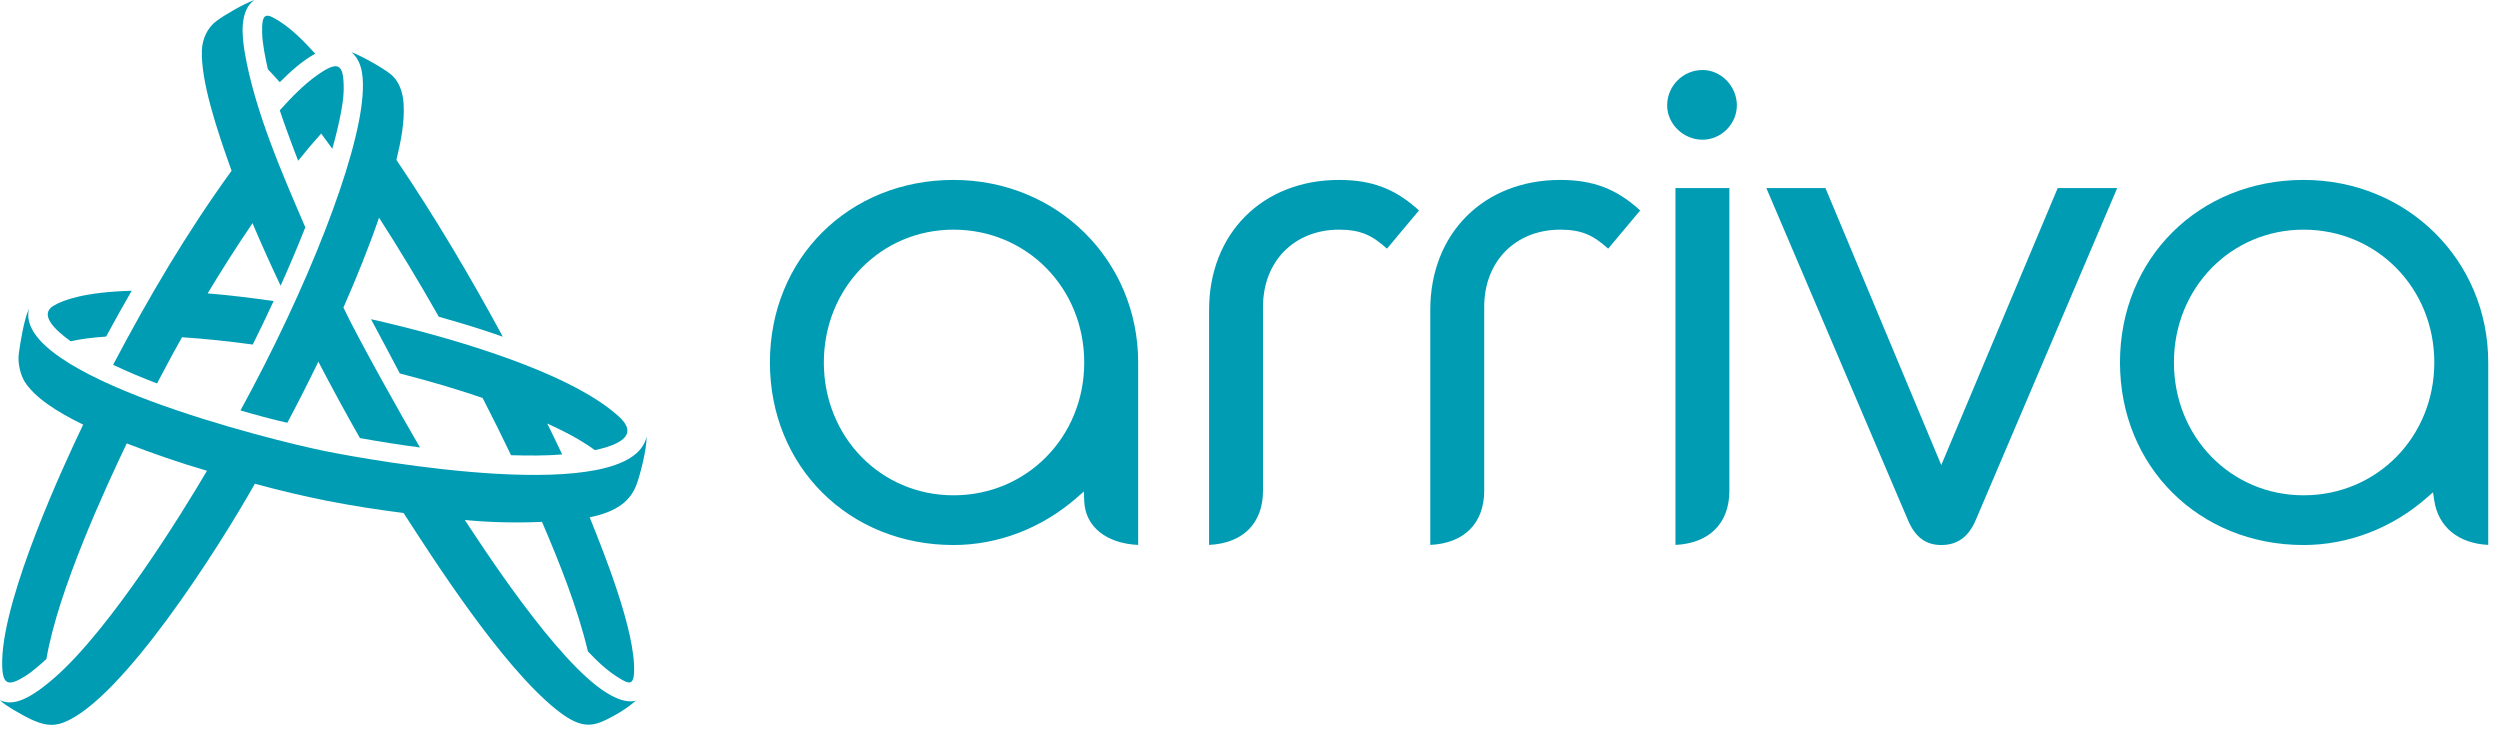
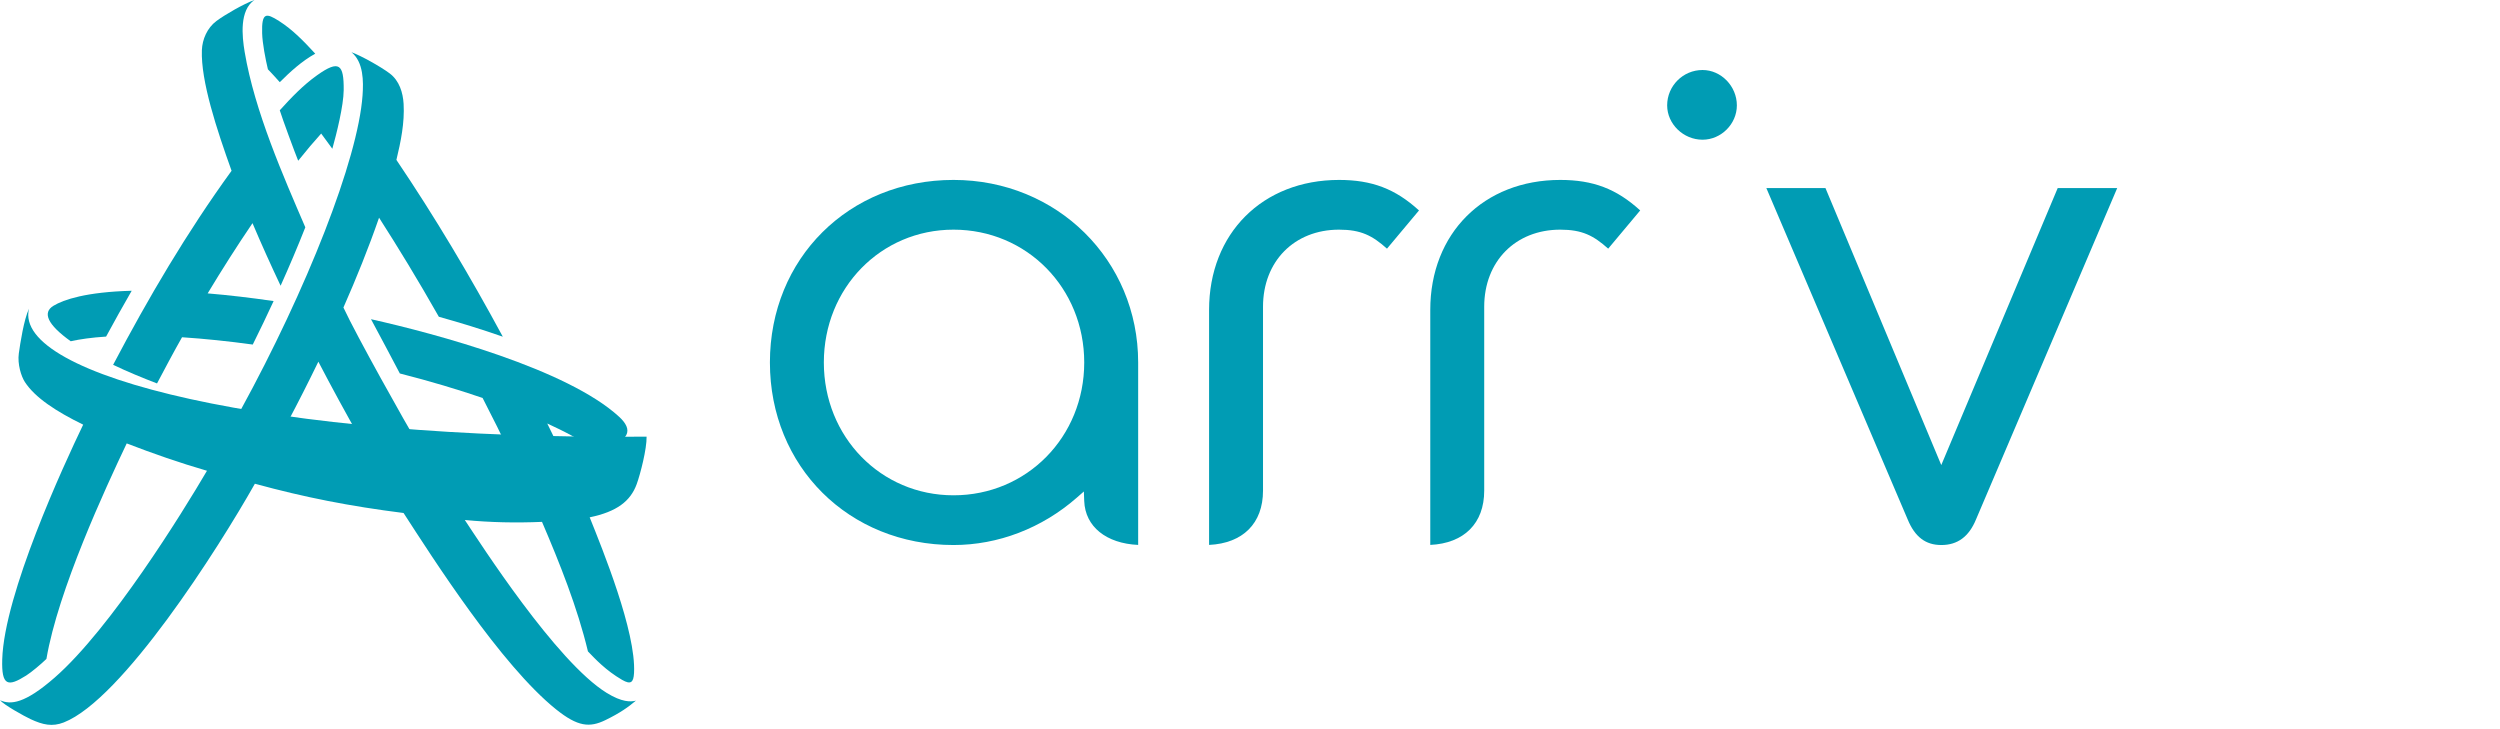
<svg xmlns="http://www.w3.org/2000/svg" xmlns:ns1="http://sodipodi.sourceforge.net/DTD/sodipodi-0.dtd" xmlns:ns2="http://www.inkscape.org/namespaces/inkscape" version="1.1" id="Ebene_1" x="0px" y="0px" width="924.381" height="269.493" viewBox="0 0 924.381 269.493" enable-background="new 0 0 924.381 303.493" xml:space="preserve" ns1:docname="logo-arriva.svg" ns2:version="1.3 (0e150ed6c4, 2023-07-21)">
  <defs id="defs24" />
  <ns1:namedview id="namedview24" pagecolor="#ffffff" bordercolor="#000000" borderopacity="0.25" ns2:showpageshadow="2" ns2:pageopacity="0.0" ns2:pagecheckerboard="0" ns2:deskcolor="#d1d1d1" ns2:zoom="1.4128374" ns2:cx="462.19049" ns2:cy="151.82214" ns2:window-width="1920" ns2:window-height="1017" ns2:window-x="-8" ns2:window-y="-8" ns2:window-maximized="1" ns2:current-layer="g24" />
  <g id="g24">
    <path fill="#009cb4" d="m 653.107,69.533 52.259,122.522 c 2.665,6.467 6.615,9.469 12.44,9.469 6.008,0 10.202,-3.092 12.82,-9.447 L 782.846,69.533 H 760.845 L 717.791,171.964 674.965,69.533 Z" id="path11" />
    <path fill="#009cb4" d="m 576.911,66.529 c -28.297,0 -48.063,19.764 -48.063,48.064 v 86.892 c 12.527,-0.603 19.943,-7.998 19.943,-20.038 v -68.02 c 0,-16.786 11.565,-28.51 28.12,-28.51 8.102,0 12.298,2.178 17.72,7.025 l 11.834,-14.134 c -8.76,-7.993 -17.434,-11.279 -29.554,-11.279" id="path12" />
    <path fill="#009cb4" d="m 495.123,66.529 c -28.299,0 -48.063,19.764 -48.063,48.064 v 86.892 c 12.525,-0.603 19.942,-7.998 19.942,-20.038 v -68.02 c 0,-16.786 11.564,-28.51 28.121,-28.51 8.101,0 12.297,2.178 17.719,7.025 l 11.833,-14.134 c -8.76,-7.993 -17.433,-11.279 -29.552,-11.279" id="path13" />
-     <path fill="#009cb4" d="m 851.757,66.528 c -38.701,0 -67.887,29.018 -67.887,67.497 0,38.482 29.186,67.499 67.887,67.499 16.491,0 32.661,-6.202 45.533,-17.462 l 2.315,-2.026 0.467,3.039 c 1.509,9.81 8.92,15.854 19.961,16.407 v -67.457 c 0,-37.847 -29.991,-67.497 -68.276,-67.497 m 0,116.61 c -26.885,0 -47.944,-21.573 -47.944,-49.112 0,-27.537 21.06,-49.109 47.944,-49.109 27.104,0 48.335,21.572 48.335,49.109 0,27.538 -21.231,49.112 -48.335,49.112" id="path14" />
    <path fill="#009cb4" d="m 352.562,66.528 c -38.701,0 -67.886,29.018 -67.886,67.497 0,38.482 29.185,67.499 67.886,67.499 16.491,0 32.661,-6.202 45.532,-17.462 l 2.67,-2.336 0.131,3.544 c 0.349,9.432 8.112,15.678 19.943,16.217 v -67.462 c 0,-37.847 -29.989,-67.497 -68.276,-67.497 m 0,116.61 c -26.884,0 -47.945,-21.573 -47.945,-49.112 0,-27.537 21.061,-49.109 47.945,-49.109 27.103,0 48.334,21.572 48.334,49.109 0,27.538 -21.23,49.112 -48.334,49.112" id="path15" />
-     <path fill="#009cb4" d="m 619.503,69.533 v 131.951 c 12.526,-0.603 19.942,-7.998 19.942,-20.037 V 69.533 Z" id="path16" />
    <path fill="#009cb4" d="m 629.518,25.885 c -7.214,0 -13.081,5.868 -13.081,13.08 0,6.88 5.989,12.693 13.081,12.693 6.879,0 12.692,-5.813 12.692,-12.693 0,-7.09 -5.814,-13.08 -12.692,-13.08" id="path17" />
    <path fill="#009cb4" d="m 147.838,138.085 c 11.244,2.872 21.479,5.933 30.604,9.061 3.774,7.303 7.142,14.126 10.516,21.168 6.256,0.177 12.669,0.217 18.911,-0.276 -1.793,-3.862 -3.59,-7.479 -5.52,-11.448 6.245,2.88 12.043,5.822 17.635,9.85 13.976,-3.023 13.94,-7.728 8.978,-12.3 -19.204,-17.696 -67.854,-30.752 -91.784,-36.116 2.409,4.464 9.051,16.928 10.66,20.061" id="path18" />
    <path fill="#009cb4" d="m 26.144,126.178 c 3.498,-0.766 7.564,-1.365 13.086,-1.725 3.079,-5.69 6.237,-11.339 9.467,-16.945 -16.782,0.448 -25.152,3.256 -28.931,5.555 -4.139,2.517 -2.273,6.924 6.378,13.115" id="path19" />
-     <path fill="#009cb4" d="m 239.081,161.454 c -5.771,26.14 -102.19,8.691 -118.518,5.415 C 99.956,162.731 4.534,138.911 10.728,114.135 c -1.886,3.942 -3.258,12.826 -3.772,16.553 -0.543,3.94 0.872,8.453 2.255,10.578 3.741,5.745 11.538,10.868 21.543,15.749 -7.289,15.138 -29.189,62.619 -29.927,86.788 -0.298,9.778 2.036,10.284 8.844,5.985 1.98,-1.25 5.485,-4.202 7.495,-6.147 4.324,-25.482 21.892,-63.263 29.688,-79.69 9.762,3.761 19.63,7.206 29.677,10.113 -9.048,15.435 -35.587,58.383 -56.339,76.5 C 9.196,260.165 3.911,260.711 0,258.891 c 1.421,1.721 8.849,5.864 11.302,7.01 4.542,2.119 8.028,2.88 12.258,1.229 21.554,-8.419 56.964,-63.979 70.682,-88.269 18.449,5.043 35.054,8.302 54.979,10.822 10.589,16.335 35.955,56.209 56.38,72.601 8.045,6.457 12.433,6.795 18.194,4.004 5.536,-2.685 8.581,-4.897 11.342,-7.23 -1.933,0.531 -5.2,0.588 -10.762,-2.828 -18.699,-11.484 -46.988,-55.681 -52.511,-63.96 9.569,0.916 18.908,1.104 28.543,0.695 6.555,15.303 13.1,31.666 16.983,47.892 2.784,2.895 6.645,7.043 12.605,10.511 3.24,1.884 4.245,0.991 4.439,-2.506 0.842,-15.186 -11.75,-45.979 -16.397,-57.578 10.055,-2.077 15.093,-5.996 17.383,-12.269 1.36,-3.728 3.752,-13.069 3.661,-17.561" id="path20" />
+     <path fill="#009cb4" d="m 239.081,161.454 C 99.956,162.731 4.534,138.911 10.728,114.135 c -1.886,3.942 -3.258,12.826 -3.772,16.553 -0.543,3.94 0.872,8.453 2.255,10.578 3.741,5.745 11.538,10.868 21.543,15.749 -7.289,15.138 -29.189,62.619 -29.927,86.788 -0.298,9.778 2.036,10.284 8.844,5.985 1.98,-1.25 5.485,-4.202 7.495,-6.147 4.324,-25.482 21.892,-63.263 29.688,-79.69 9.762,3.761 19.63,7.206 29.677,10.113 -9.048,15.435 -35.587,58.383 -56.339,76.5 C 9.196,260.165 3.911,260.711 0,258.891 c 1.421,1.721 8.849,5.864 11.302,7.01 4.542,2.119 8.028,2.88 12.258,1.229 21.554,-8.419 56.964,-63.979 70.682,-88.269 18.449,5.043 35.054,8.302 54.979,10.822 10.589,16.335 35.955,56.209 56.38,72.601 8.045,6.457 12.433,6.795 18.194,4.004 5.536,-2.685 8.581,-4.897 11.342,-7.23 -1.933,0.531 -5.2,0.588 -10.762,-2.828 -18.699,-11.484 -46.988,-55.681 -52.511,-63.96 9.569,0.916 18.908,1.104 28.543,0.695 6.555,15.303 13.1,31.666 16.983,47.892 2.784,2.895 6.645,7.043 12.605,10.511 3.24,1.884 4.245,0.991 4.439,-2.506 0.842,-15.186 -11.75,-45.979 -16.397,-57.578 10.055,-2.077 15.093,-5.996 17.383,-12.269 1.36,-3.728 3.752,-13.069 3.661,-17.561" id="path20" />
    <path fill="#009cb4" d="m 85.625,63.136 c -16.531,22.811 -30.694,46.838 -43.799,71.754 5.29,2.532 10.759,4.79 16.235,6.888 3.1,-5.857 5.983,-11.311 9.245,-17.078 8.245,0.539 17.037,1.452 26.153,2.698 2.643,-5.323 5.22,-10.678 7.708,-16.075 -8.435,-1.236 -16.615,-2.19 -24.388,-2.842 5.304,-8.796 10.811,-17.472 16.584,-25.967 3.301,7.784 6.779,15.493 10.392,23.136 3.205,-7.132 6.267,-14.326 9.135,-21.6 C 104.861,65.378 94.16,41.168 90.471,19.238 89.473,13.301 88.502,3.813 94.072,0 90.163,1.379 83.09,5.478 80.016,7.775 c -3.414,2.548 -5.217,6.799 -5.368,10.76 -0.435,11.395 5.513,29.389 10.977,44.601" id="path21" />
    <path fill="#009cb4" d="m 88.913,151.762 c 5.124,1.517 12.015,3.382 17.332,4.561 4.11,-7.737 7.806,-15.035 11.468,-22.592 5.033,9.659 9.994,18.78 15.375,28.25 7.335,1.32 14.811,2.51 22.201,3.473 -5.852,-9.911 -23.369,-41.141 -28.306,-51.743 4.801,-10.902 9.278,-21.956 13.174,-33.217 7.031,10.972 14.418,23.052 22.101,36.624 7.977,2.232 15.839,4.64 23.656,7.379 -12.129,-22.454 -25.058,-44.217 -39.342,-65.373 1.626,-6.713 3.066,-13.765 2.665,-20.71 -0.239,-4.152 -1.568,-8.58 -5.145,-11.267 -3.44,-2.583 -10.819,-6.663 -14.138,-7.842 4.491,3.665 4.473,10.773 4.098,16.005 -1.7,23.689 -20.579,71.612 -45.139,116.452" id="path22" />
    <path fill="#009cb4" d="m 103.445,40.785 c 0.924,3.027 5.598,15.696 6.809,18.648 3.052,-3.821 5.885,-7.158 8.5,-10.054 1.35,1.808 2.724,3.681 4.128,5.626 1.57,-5.586 4.15,-15.881 4.2,-21.688 0.082,-9.553 -1.64,-11.316 -9.824,-5.505 -5.146,3.654 -9.599,8.305 -13.813,12.973" id="path23" />
    <path fill="#009cb4" d="m 99.059,25.621 c 1.395,1.45 2.86,3.041 4.39,4.764 3.951,-3.94 8.206,-7.814 13.11,-10.539 -4.012,-4.368 -8.293,-8.837 -13.33,-12.041 -4.848,-3.083 -6.517,-3.305 -6.301,4.49 0.103,3.747 1.26,9.681 2.131,13.326" id="path24" />
  </g>
</svg>